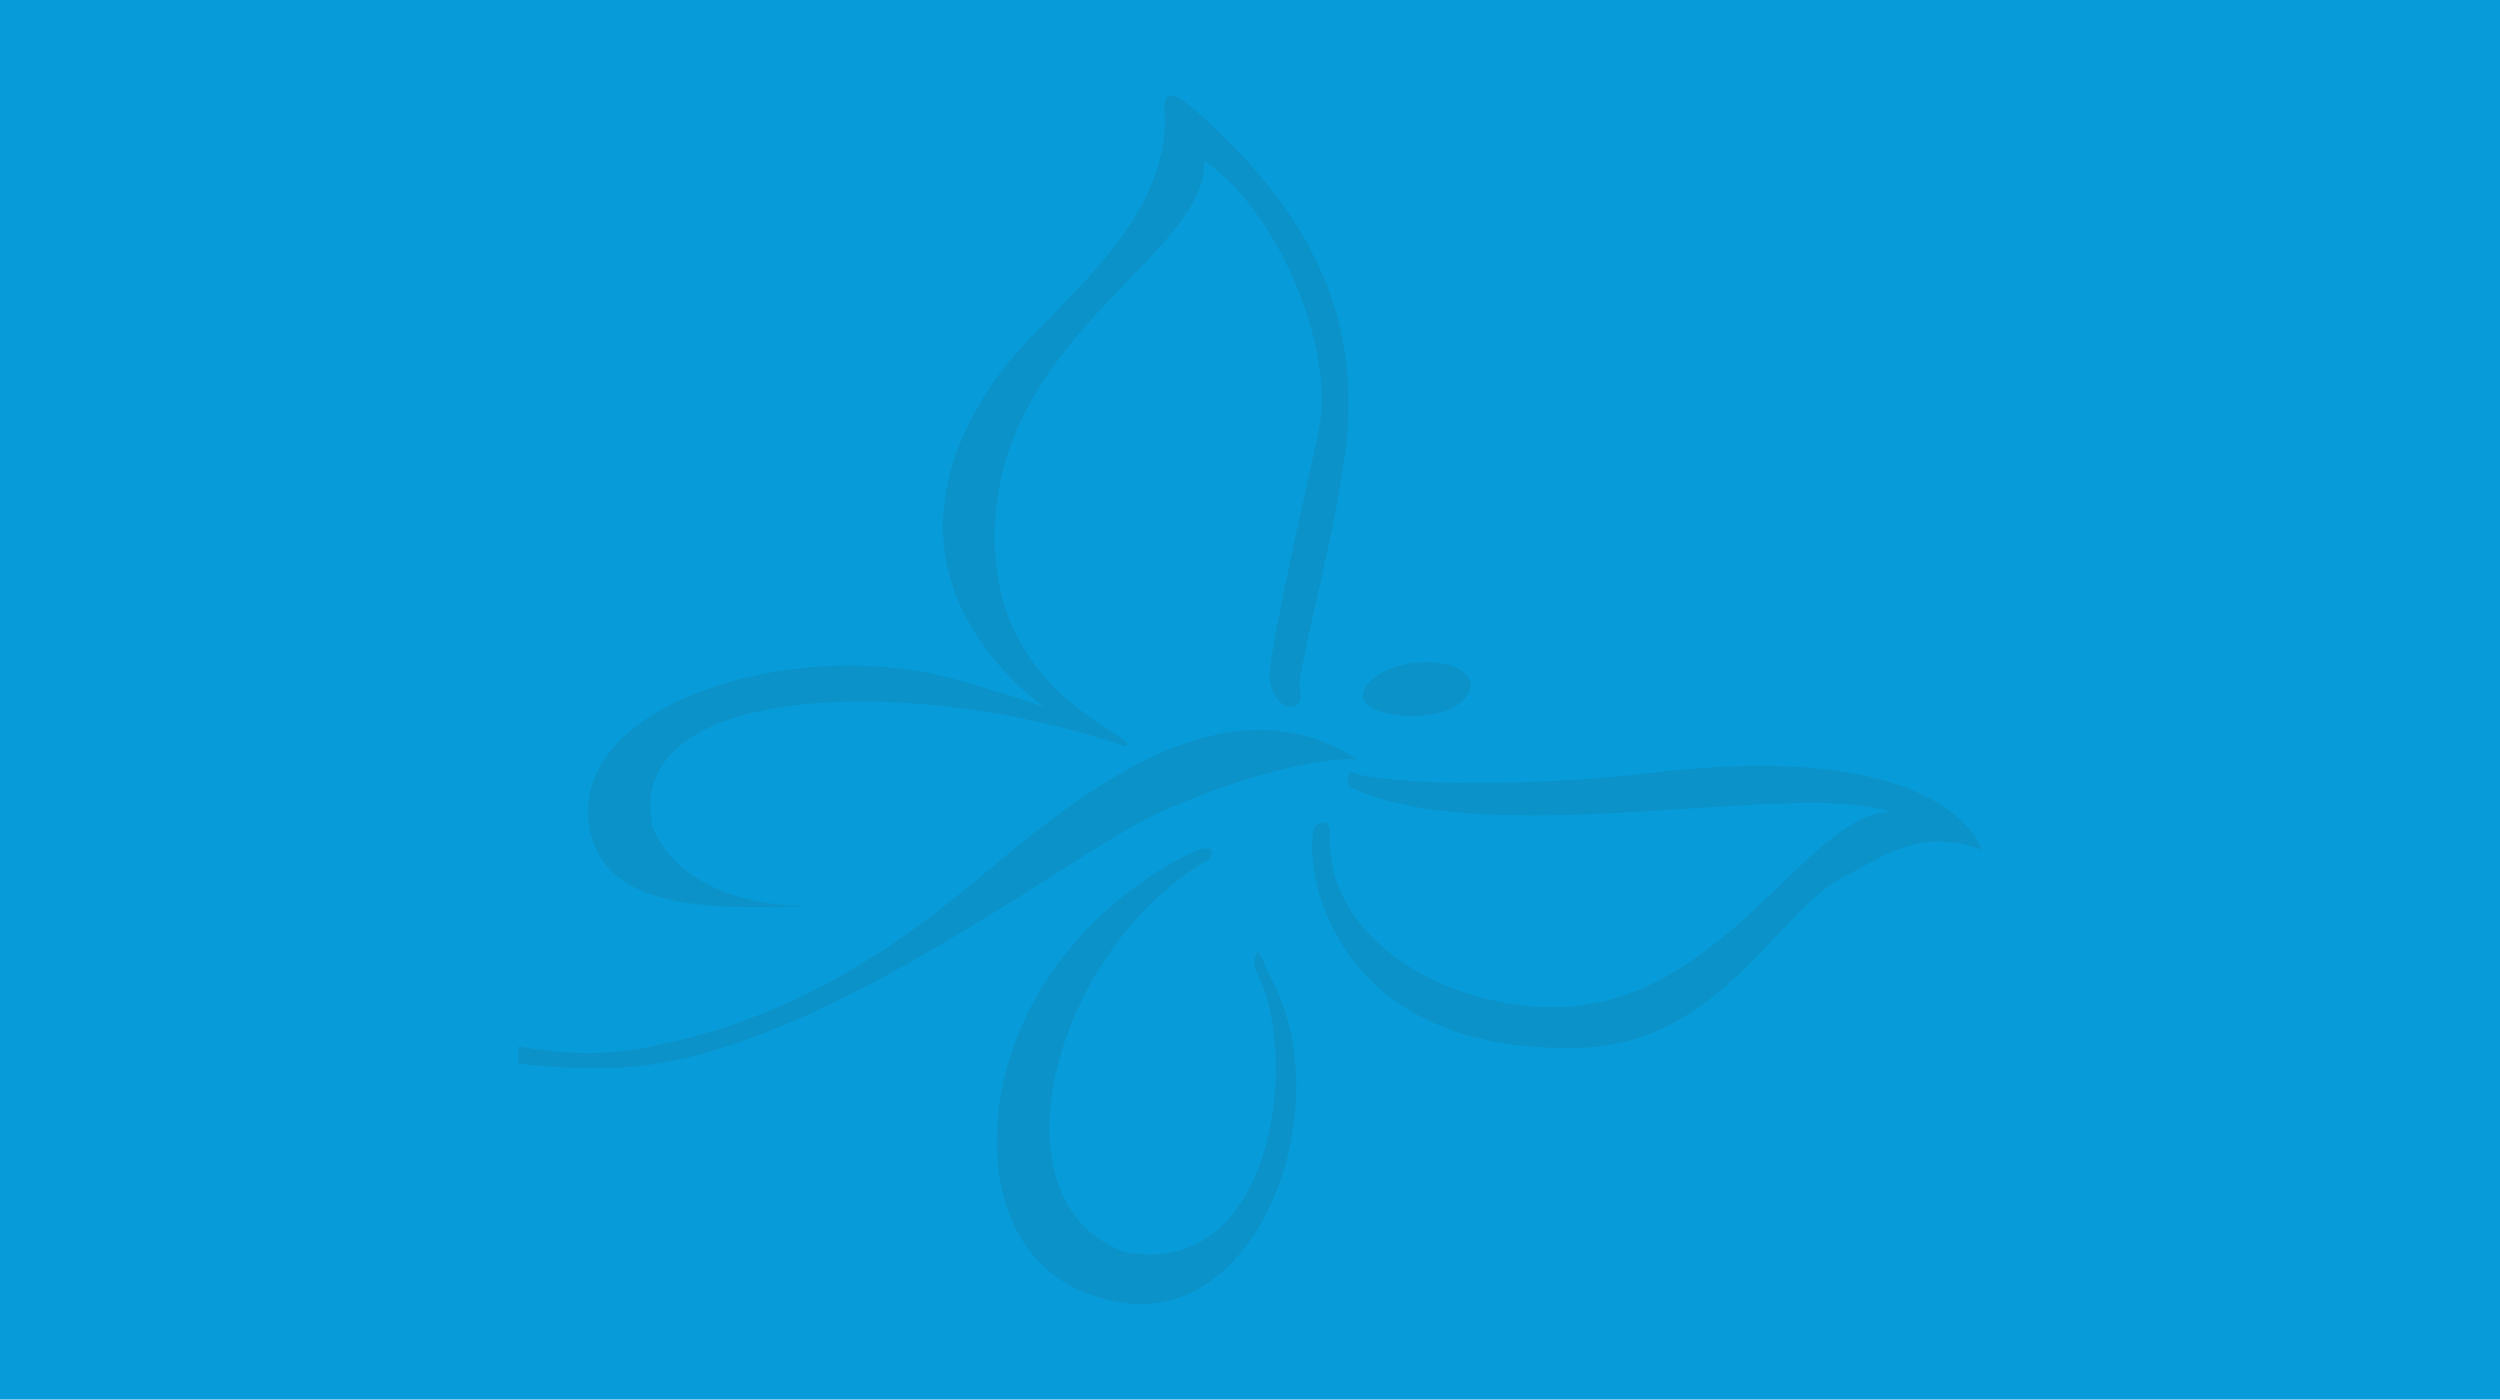
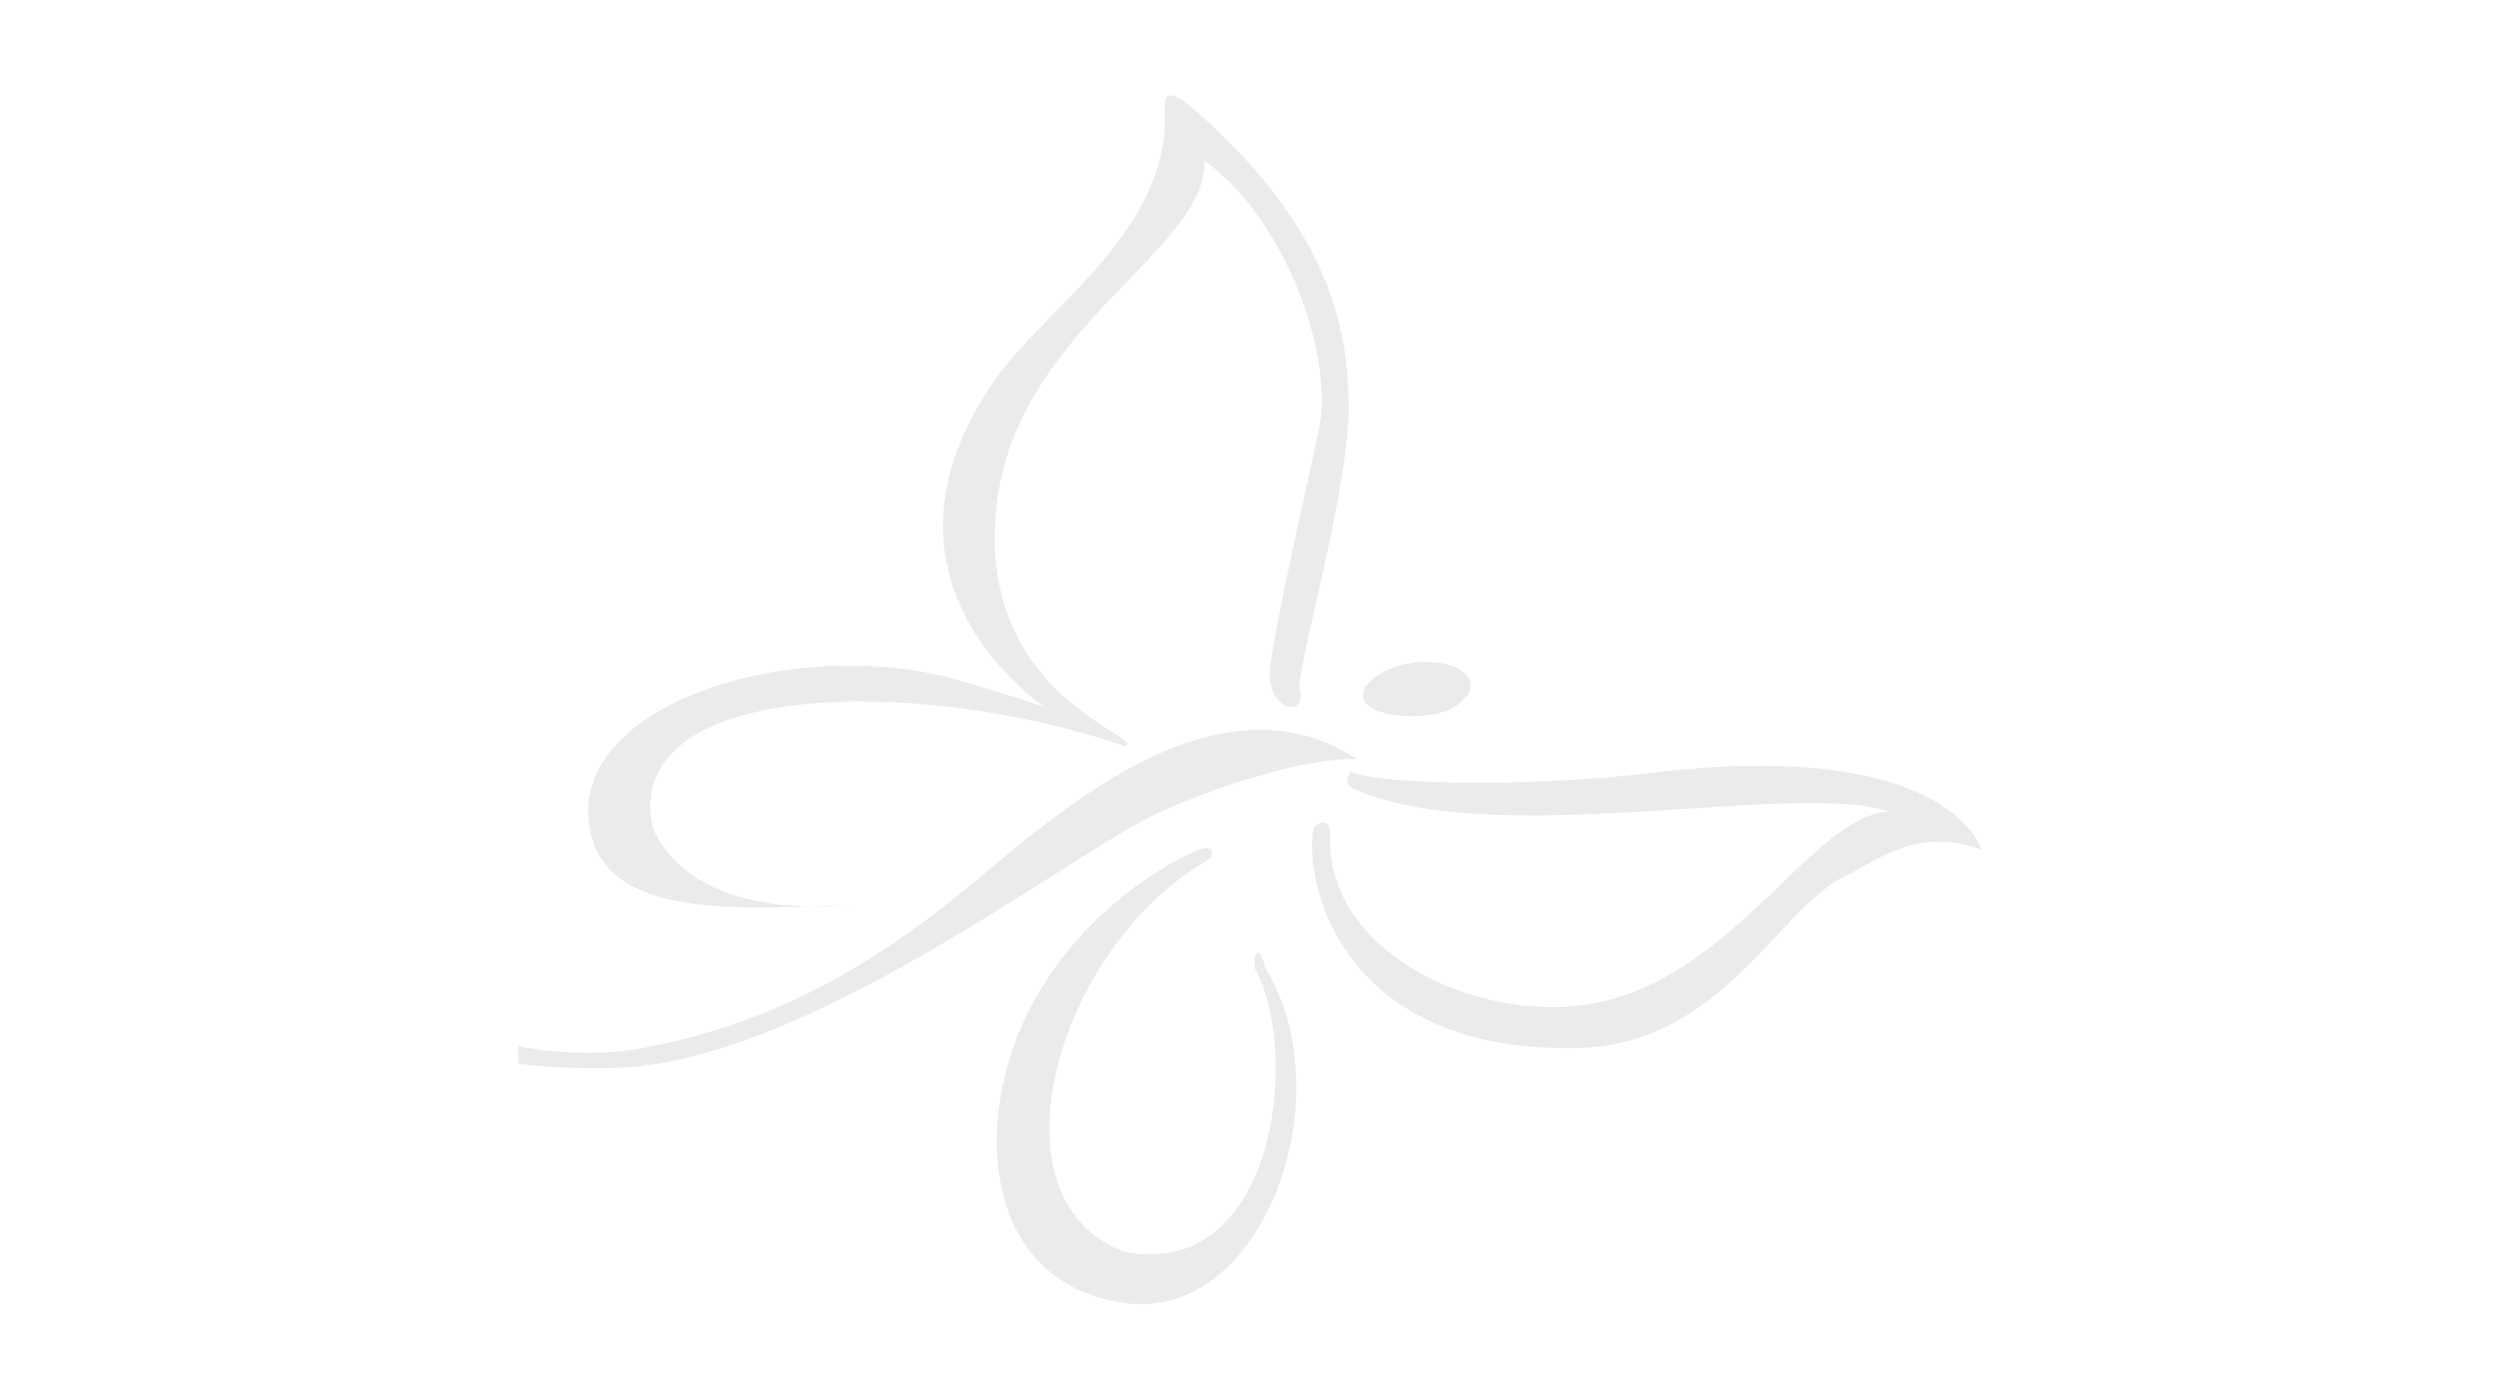
<svg xmlns="http://www.w3.org/2000/svg" id="Calque_2" viewBox="0 0 1929.18 1080">
  <defs>
    <style>.cls-1{opacity:.1;}.cls-2{fill:#333;}.cls-3{fill:#079cd9;}</style>
  </defs>
  <g id="Calque_1-2">
-     <rect class="cls-3" width="1929.18" height="1080" />
    <g id="b" class="cls-1">
      <g id="c">
-         <path class="cls-2" d="M400,807.49c32.12,5.54,64.24,7.2,96.91,1.11,152.85-28.24,242.01-119.62,298.49-163.92,56.49-43.75,158.94-119.62,251.97-58.7-37.66-2.22-109.65,21.04-153.95,41.53-68.67,31.57-273.57,194.38-421.43,196.59-27.69,.55-50.95-.55-71.99-3.32v-13.29Zm603.07-275.23c4.98,18.28-18.28,19.38-23.26-7.2-2.22-12.74,19.38-109.1,37.66-192.16,13.29-59.81-28.24-167.24-88.05-208.78,2.22,70.88-150.08,130.69-161.15,273.57-11.08,140.66,115.19,170.01,100.24,178.32-157.83-54.82-389.31-52.06-364.95,62.58,17.72,40.98,64.24,59.81,120.17,60.92,11.08-.55,22.15-.55,32.67-1.11-11.08,1.11-22.15,1.11-32.67,1.11-75.87,2.22-158.38,2.77-168.91-61.47-16.06-97.47,165.58-150.08,289.08-111.87,13.84,3.88,33.78,9.97,62.02,19.38-17.17-12.18-140.66-106.33-37.66-253.08,37.1-53.16,129.59-111.31,130.69-199.36,0-11.08-4.43-31.57,21.04-9.97,110.2,95.25,120.17,177.21,120.73,228.71,1.11,64.79-41.53,207.12-37.66,220.41h0Zm90.27-21.04c29.9-2.22,40.43,8.86,41.53,16.06s-8.31,25.47-45.96,25.47c-12.74,0-37.1-3.88-37.1-16.06s21.04-23.81,41.53-25.47h0Zm-227.61,493.98c-107.43-16.61-115.19-139.55-71.99-224.84,42.64-85.28,125.71-124.6,135.68-125.71,9.97-1.11,3.88,8.31,3.88,8.31-118.51,67.01-173.34,263.05-65.9,302.92,116.3,23.26,136.79-152.85,101.34-217.64-2.22-7.2,1.11-25.47,8.31,0,59.81,98.02-2.22,274.12-111.31,256.96Zm557.66-328.95c-51.5,25.47-95.25,129.03-203.79,132.36-184.41,5.54-213.76-127.92-206.01-168.91,.55-3.88,13.29-10.52,12.74,3.88-3.88,85.28,98.02,137.34,179.98,133.46,124.6-5.54,188.84-148.42,251.42-150.63-70.33-24.92-307.35,31.01-414.23-18.28-7.2-3.32-1.66-12.74-1.66-12.74,24.37,11.08,146.2,11.63,232.04,1.11,208.78-25.47,250.31,43.75,255.3,59.26-49.29-17.72-76.42,6.09-105.77,20.49Z" />
+         <path class="cls-2" d="M400,807.49c32.12,5.54,64.24,7.2,96.91,1.11,152.85-28.24,242.01-119.62,298.49-163.92,56.49-43.75,158.94-119.62,251.97-58.7-37.66-2.22-109.65,21.04-153.95,41.53-68.67,31.57-273.57,194.38-421.43,196.59-27.69,.55-50.95-.55-71.99-3.32v-13.29m603.07-275.23c4.98,18.28-18.28,19.38-23.26-7.2-2.22-12.74,19.38-109.1,37.66-192.16,13.29-59.81-28.24-167.24-88.05-208.78,2.22,70.88-150.08,130.69-161.15,273.57-11.08,140.66,115.19,170.01,100.24,178.32-157.83-54.82-389.31-52.06-364.95,62.58,17.72,40.98,64.24,59.81,120.17,60.92,11.08-.55,22.15-.55,32.67-1.11-11.08,1.11-22.15,1.11-32.67,1.11-75.87,2.22-158.38,2.77-168.91-61.47-16.06-97.47,165.58-150.08,289.08-111.87,13.84,3.88,33.78,9.97,62.02,19.38-17.17-12.18-140.66-106.33-37.66-253.08,37.1-53.16,129.59-111.31,130.69-199.36,0-11.08-4.43-31.57,21.04-9.97,110.2,95.25,120.17,177.21,120.73,228.71,1.11,64.79-41.53,207.12-37.66,220.41h0Zm90.27-21.04c29.9-2.22,40.43,8.86,41.53,16.06s-8.31,25.47-45.96,25.47c-12.74,0-37.1-3.88-37.1-16.06s21.04-23.81,41.53-25.47h0Zm-227.61,493.98c-107.43-16.61-115.19-139.55-71.99-224.84,42.64-85.28,125.71-124.6,135.68-125.71,9.97-1.11,3.88,8.31,3.88,8.31-118.51,67.01-173.34,263.05-65.9,302.92,116.3,23.26,136.79-152.85,101.34-217.64-2.22-7.2,1.11-25.47,8.31,0,59.81,98.02-2.22,274.12-111.31,256.96Zm557.66-328.95c-51.5,25.47-95.25,129.03-203.79,132.36-184.41,5.54-213.76-127.92-206.01-168.91,.55-3.88,13.29-10.52,12.74,3.88-3.88,85.28,98.02,137.34,179.98,133.46,124.6-5.54,188.84-148.42,251.42-150.63-70.33-24.92-307.35,31.01-414.23-18.28-7.2-3.32-1.66-12.74-1.66-12.74,24.37,11.08,146.2,11.63,232.04,1.11,208.78-25.47,250.31,43.75,255.3,59.26-49.29-17.72-76.42,6.09-105.77,20.49Z" />
      </g>
    </g>
  </g>
</svg>